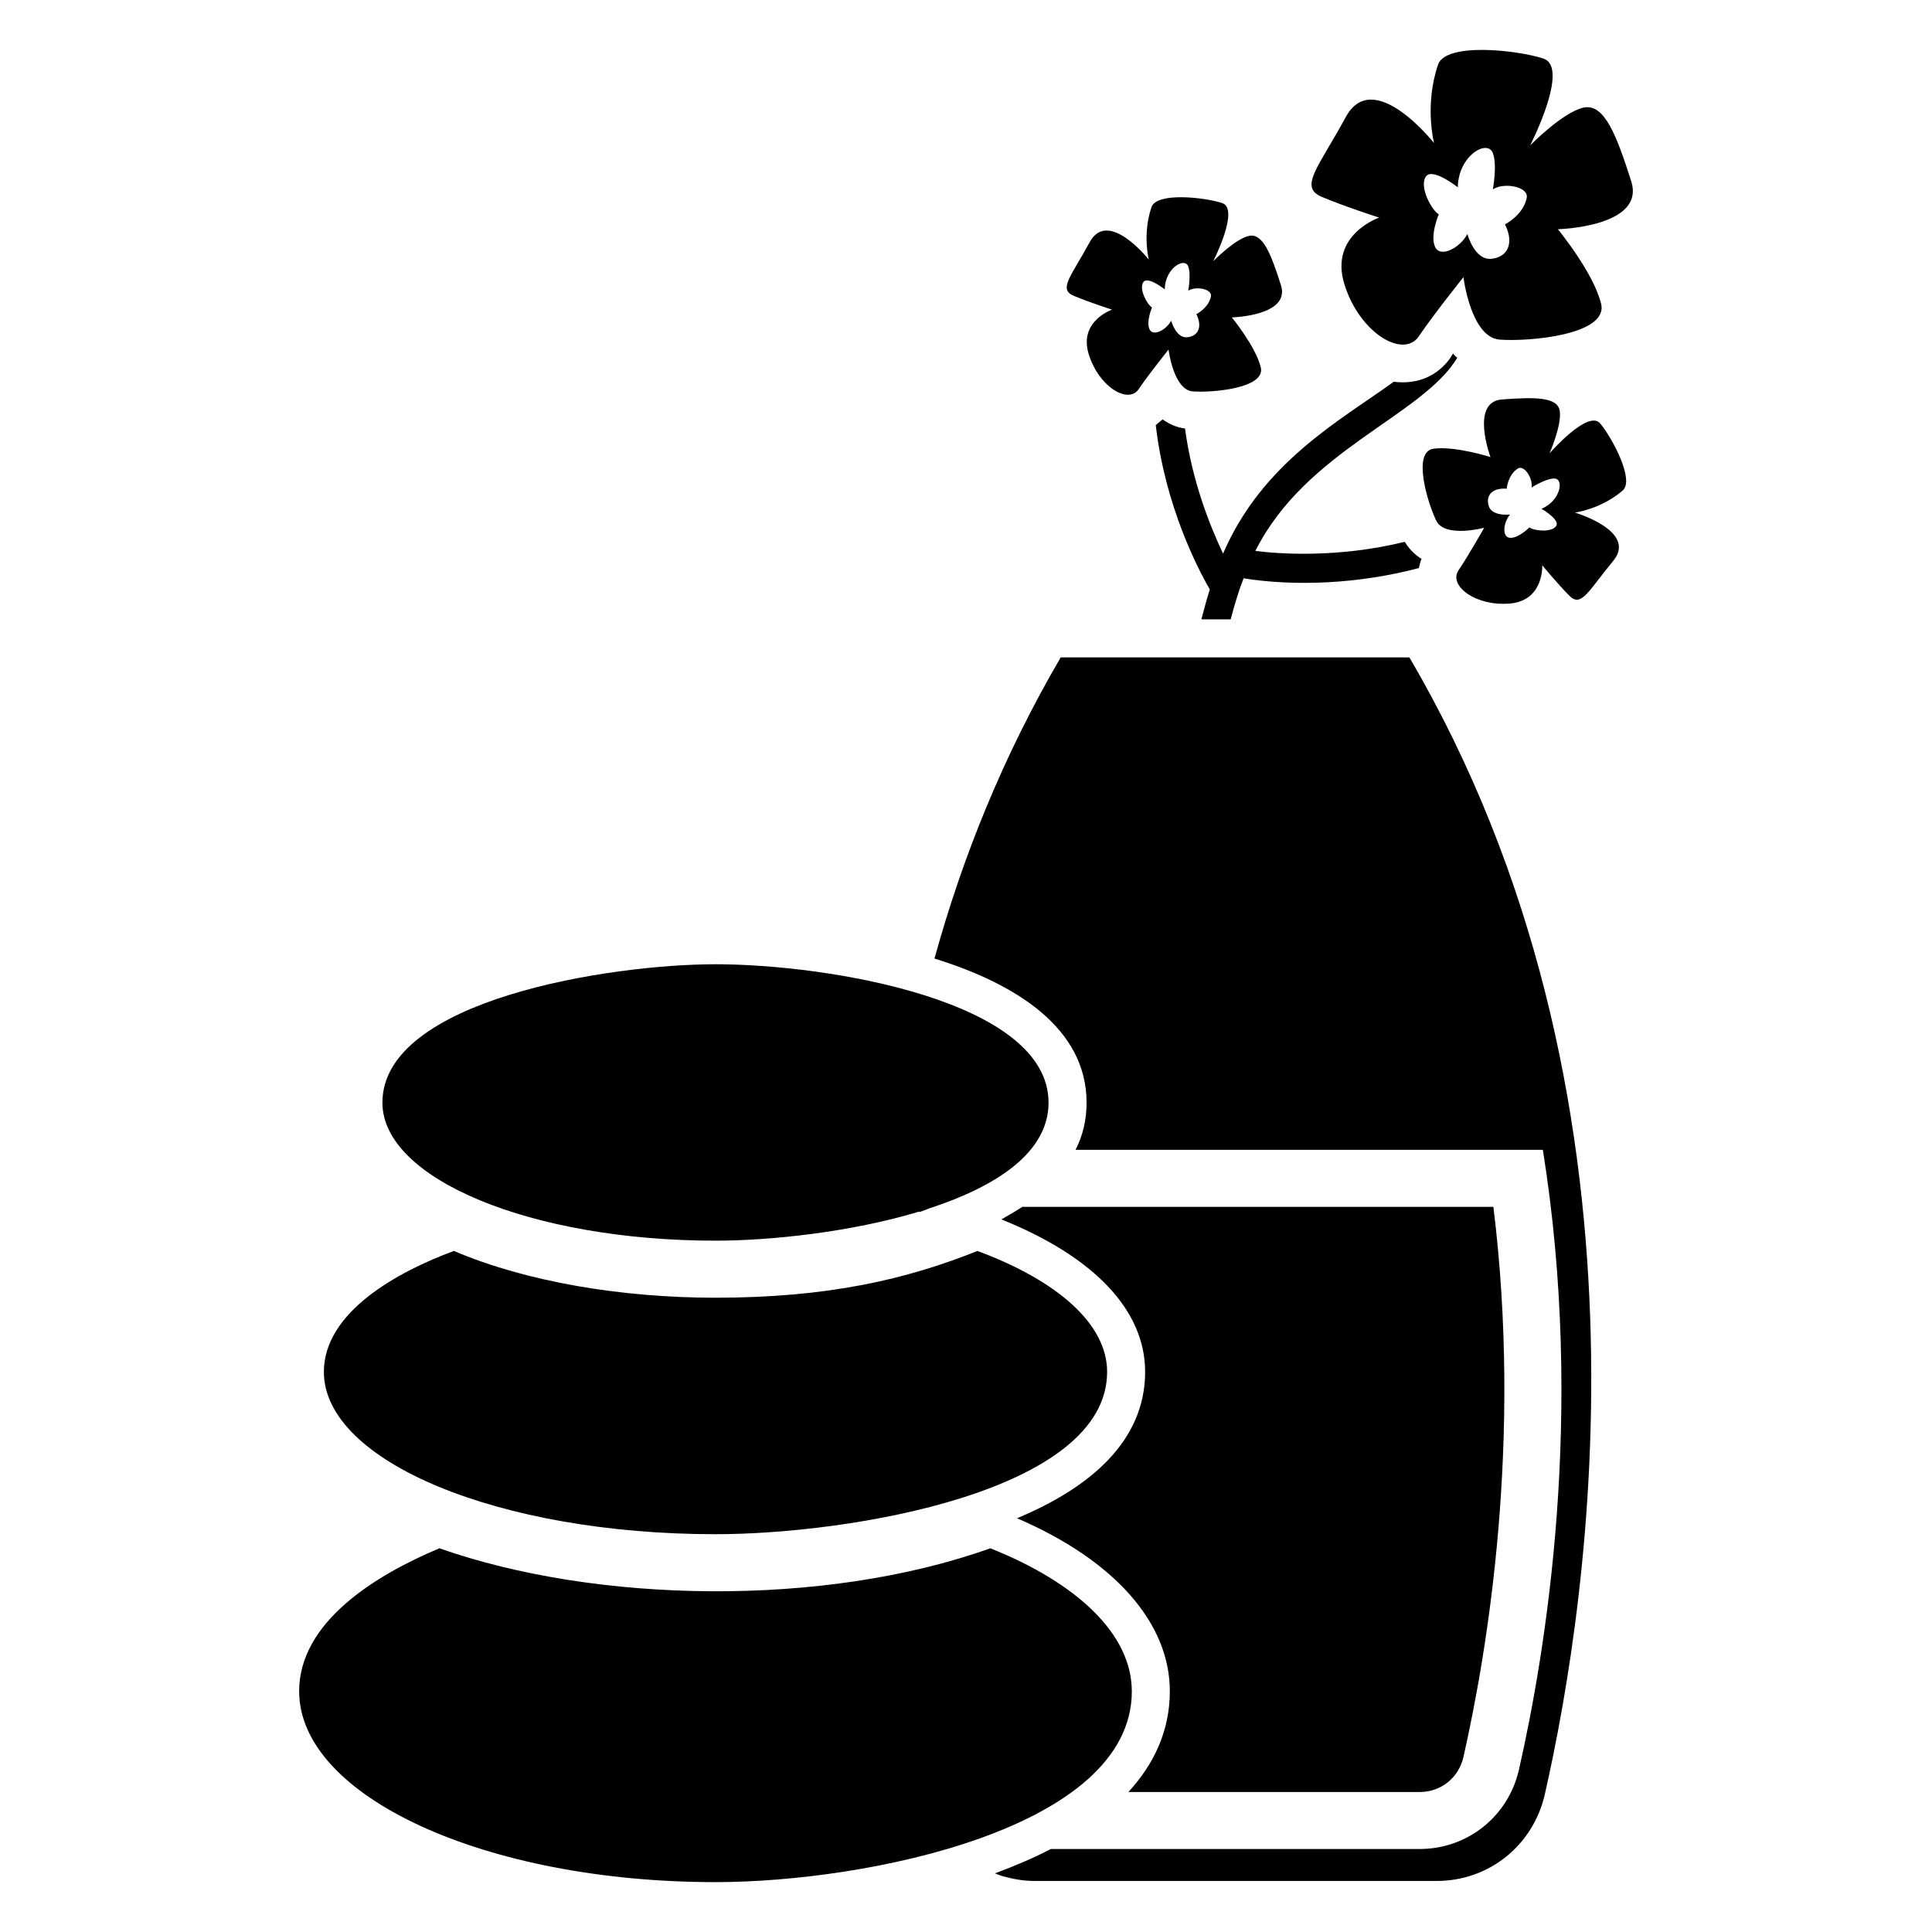
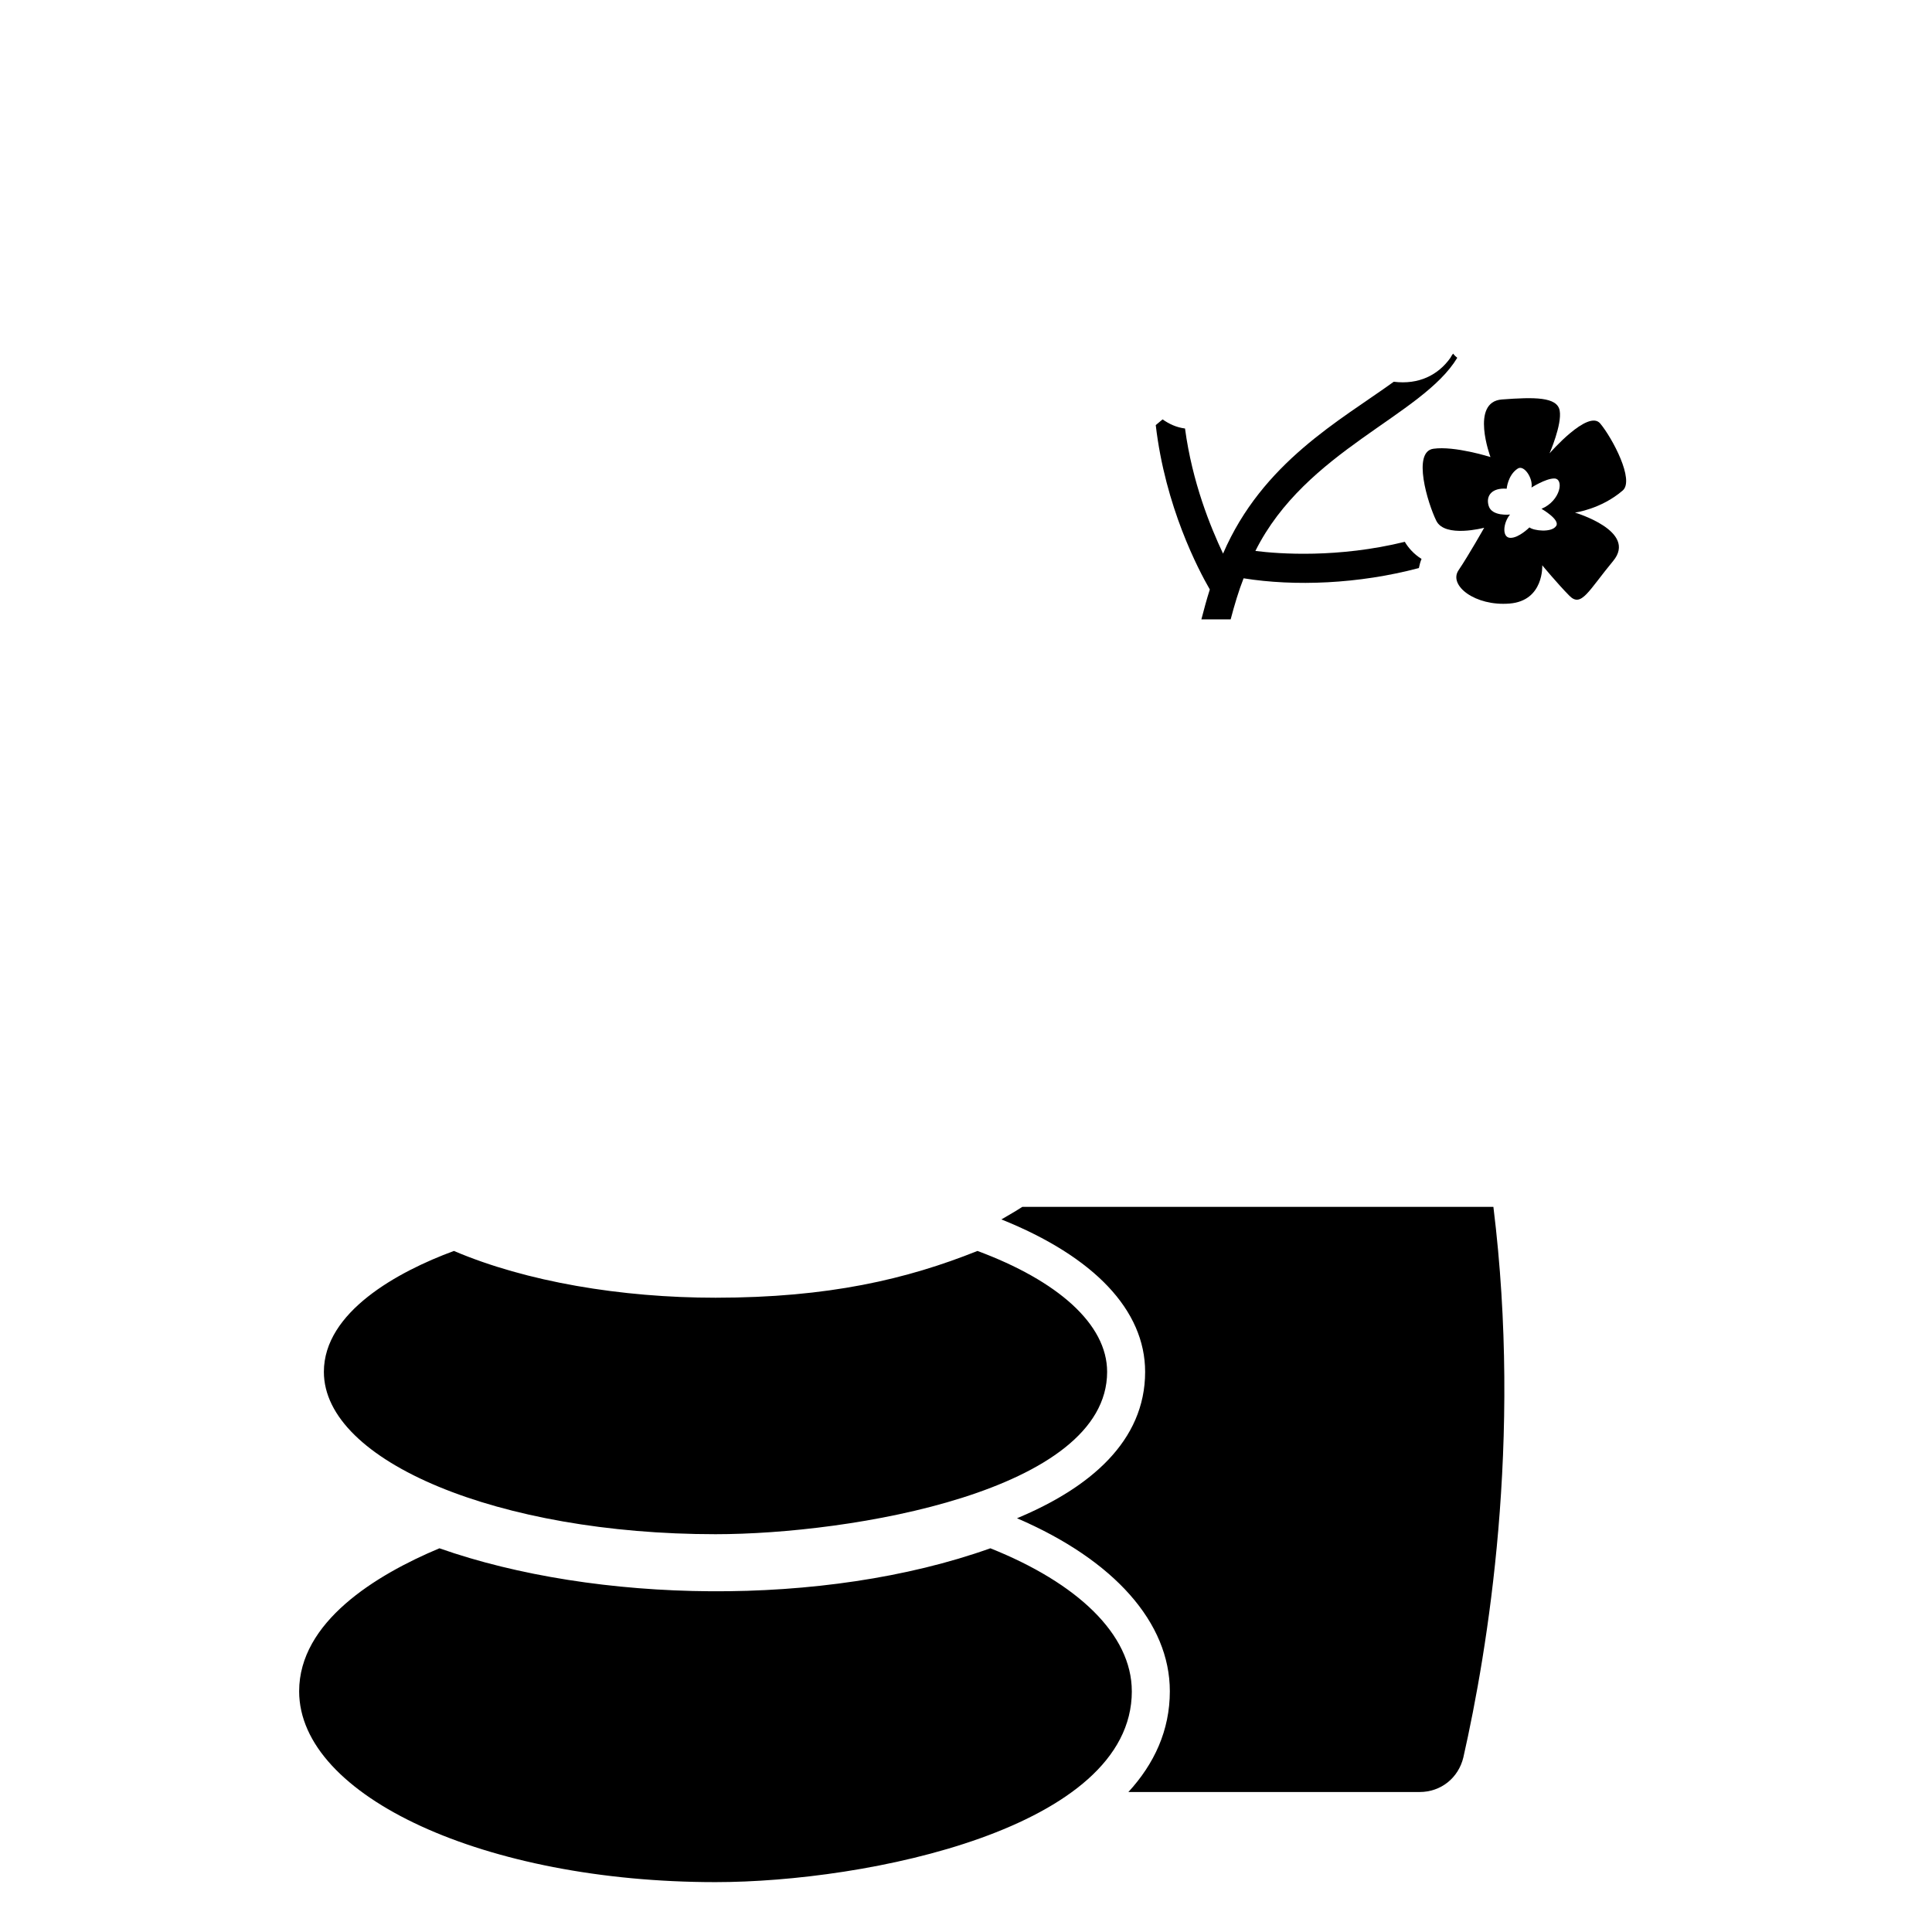
<svg xmlns="http://www.w3.org/2000/svg" fill="#000000" width="800px" height="800px" version="1.1" viewBox="144 144 512 512">
  <g>
-     <path d="m425.1 318.22c-15.316 26.199-26.098 53.102-33.453 79.805 21.766 6.75 40.305 18.539 40.305 38.188 0 4.637-1.008 8.766-2.922 12.496h123.84c11.184 69.727 0.805 132.91-6.348 164.34-2.82 12.293-13.602 20.957-26.301 20.957h-97.738c-4.637 2.418-9.672 4.535-14.812 6.449 0.707 0.301 1.512 0.605 2.215 0.805 2.621 0.707 5.34 1.211 8.16 1.211h106.71c13.805 0 25.492-9.371 28.617-22.871 11.891-52.297 32.145-185.3-35.871-301.38z" />
    <path d="m413.51 546.35c25.797 11.082 40.508 27.711 40.508 45.848 0 10.379-4.133 19.246-10.984 26.703h77.184c5.644 0 10.277-3.727 11.586-9.168 6.449-28.516 15.617-83.934 7.961-145.9h-124.84c-1.715 1.109-3.629 2.215-5.543 3.324 24.586 9.875 38.09 24.082 38.09 40.406 0 18.336-14.613 30.73-33.957 38.789z" />
    <path d="m443.94 592.2c0-15.113-14.508-28.719-37.484-37.887-44.293 15.812-104.69 14.559-146 0-16.98 7.109-37.18 19.559-37.18 37.887 0 27.91 49.375 50.582 110.34 50.582 39.938 0 110.33-14.125 110.33-50.582z" />
    <path d="m333.61 550.58c35.777 0 103.79-11.355 103.79-43.023 0-12.695-13.199-24.184-34.359-32.043-18.691 7.477-39.438 12.395-69.426 12.395-24.988 0-50.18-4.231-69.324-12.395-14.914 5.496-34.461 16.199-34.461 32.043 0 23.777 46.453 43.023 103.79 43.023z" />
-     <path d="m333.61 472.79c14.621 0 35.977-2.266 54.031-7.723-0.008 0.055-0.016 0.109-0.023 0.164 1.012-0.328 1.875-0.719 2.848-1.062 17.598-5.773 31.41-14.754 31.41-27.957 0-27.012-58.352-36.676-88.266-36.676-27.965 0-88.266 9.41-88.266 36.676 0 20.254 39.496 36.578 88.266 36.578z" />
    <path d="m530.19 238.82c-0.504-0.402-0.805-0.707-1.109-1.109-0.301 0.402-0.504 0.707-0.703 1.109-3.234 4.57-8.391 7.176-15.016 6.348-14.266 10.305-34.805 21.348-45.242 45.543-3.324-7.055-8.16-18.844-10.078-33.152-2.316-0.301-4.231-1.211-5.945-2.418-0.605 0.504-1.211 1.008-1.812 1.512 2.519 21.664 11.285 38.289 14.309 43.527v0.102c-0.805 2.519-1.512 5.141-2.215 7.859h7.758c1.008-3.828 2.117-7.559 3.426-10.883 13.555 2.168 30.469 1.523 46.453-2.719 0.211-0.895 0.344-1.574 0.707-2.418-2.117-1.309-3.629-3.125-4.434-4.535-17.633 4.332-33.25 3.223-39.598 2.418 13.344-26.699 44.203-35.758 53.5-51.184z" />
-     <path d="m494.3 196.18c6.16 2.598 15.203 5.484 15.203 5.484s-13.281 4.523-9.238 17.613c4.043 13.09 15.688 19.824 19.727 13.859 4.043-5.969 11.836-15.688 11.836-15.688s1.926 15.977 9.625 16.555 28.871-1.25 26.852-9.527c-2.019-8.277-11.453-19.73-11.453-19.73s23.289-0.578 19.441-12.703c-3.852-12.125-7.121-20.691-12.605-19.535s-14.184 10.023-14.184 10.023 10.625-20.707 3.5-23.016c-7.121-2.309-25.867-4.324-27.902 1.613-3.664 10.699-1.07 20.777-1.07 20.777s-16.066-20.371-23.379-6.898c-7.316 13.473-12.512 18.574-6.352 21.172zm27.531-5.316c1.609-2.684 8.504 2.773 8.504 2.773 0.121-8.418 7.875-12.844 9.281-9.07 1.223 3.133 0 9.609 0 9.609 3.043-1.957 9.59-0.668 8.98 2.266-0.895 4.566-5.758 7.012-5.758 7.012 2.535 5.102 0.656 8.742-3.641 9.133-4.445 0.418-6.324-6.566-6.324-6.566-2 3.758-7.25 6.445-8.594 3.344-1.344-3.074 1.012-8.566 1.012-8.566-1.879-1.07-5.223-7.25-3.461-9.934z" />
-     <path d="m428.52 222.38c4.129 1.742 10.191 3.676 10.191 3.676s-8.902 3.031-6.191 11.801c2.711 8.77 10.512 13.285 13.223 9.289 2.711-4 7.934-10.512 7.934-10.512s1.289 10.707 6.449 11.094c5.16 0.387 19.348-0.84 17.992-6.387-1.355-5.547-7.676-13.223-7.676-13.223s15.609-0.387 13.027-8.516c-2.578-8.125-4.773-13.867-8.449-13.094-3.676 0.773-9.508 6.719-9.508 6.719s7.117-13.875 2.348-15.426c-4.773-1.547-17.336-2.898-18.699 1.082-2.453 7.172-0.719 13.922-0.719 13.922s-10.766-13.652-15.668-4.621c-4.898 9.035-8.383 12.453-4.254 14.195zm18.449-3.562c1.082-1.801 5.699 1.859 5.699 1.859 0.082-5.637 5.277-8.609 6.219-6.078 0.82 2.102 0 6.441 0 6.441 2.043-1.312 6.426-0.445 6.019 1.52-0.602 3.059-3.859 4.699-3.859 4.699 1.699 3.418 0.438 5.859-2.438 6.121-2.981 0.281-4.238-4.398-4.238-4.398-1.34 2.519-4.859 4.32-5.758 2.238-0.898-2.059 0.68-5.738 0.68-5.738-1.262-0.727-3.504-4.867-2.324-6.664z" />
    <path d="m554.64 264.15s3.344-7.625 2.695-11.324c-0.648-3.699-6.793-3.598-15.297-2.965-8.504 0.633-3.051 15.262-3.051 15.262s-9.477-3.008-15.129-2.199c-5.652 0.809-1.508 14.434 0.773 19.078 2.281 4.644 12.695 1.855 12.695 1.855s-4.102 7.273-6.805 11.277c-2.703 4.004 4.394 9.562 13.543 8.812s8.648-10.141 8.648-10.141 4.055 4.906 7.207 8.09c3.152 3.184 5.027-1.32 11.582-9.234 6.555-7.91-10.125-12.82-10.125-12.82s6.914-0.902 12.656-5.852c3.188-2.746-2.742-13.902-5.957-17.758-3.211-3.856-13.438 7.918-13.438 7.918zm1.719 19.289c-1.23 1.766-5.906 1.227-7.043 0.328 0 0-2.828 2.836-5.074 2.769-2.266-0.059-1.906-3.996-0.066-6.18 0 0-4.812 0.574-5.664-2.297-0.832-2.769 0.965-4.848 4.769-4.543 0 0 0.309-3.637 2.926-5.332 1.691-1.121 4.113 2.625 3.652 5.019 0 0 3.723-2.379 5.977-2.398 2.738-0.07 1.797 5.894-3.324 8.035 0 0 5.117 2.926 3.848 4.598z" />
  </g>
</svg>